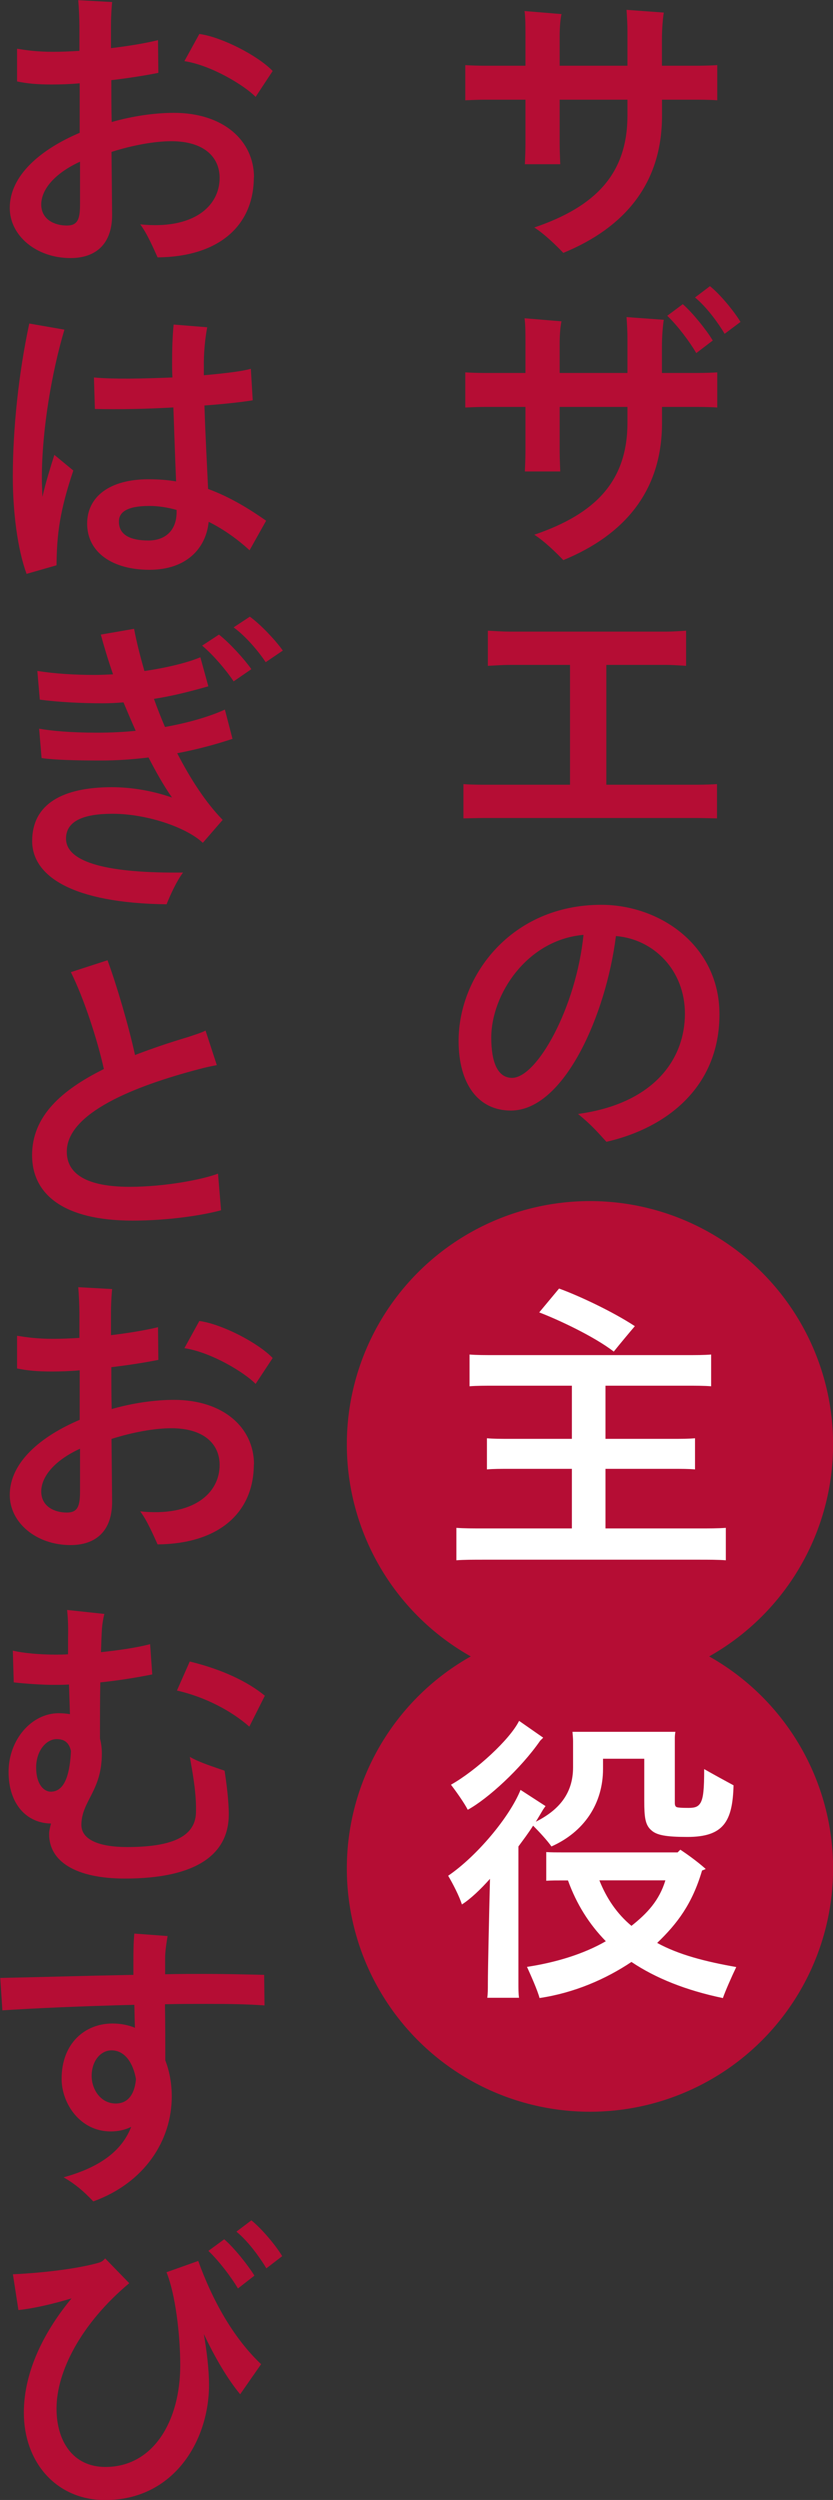
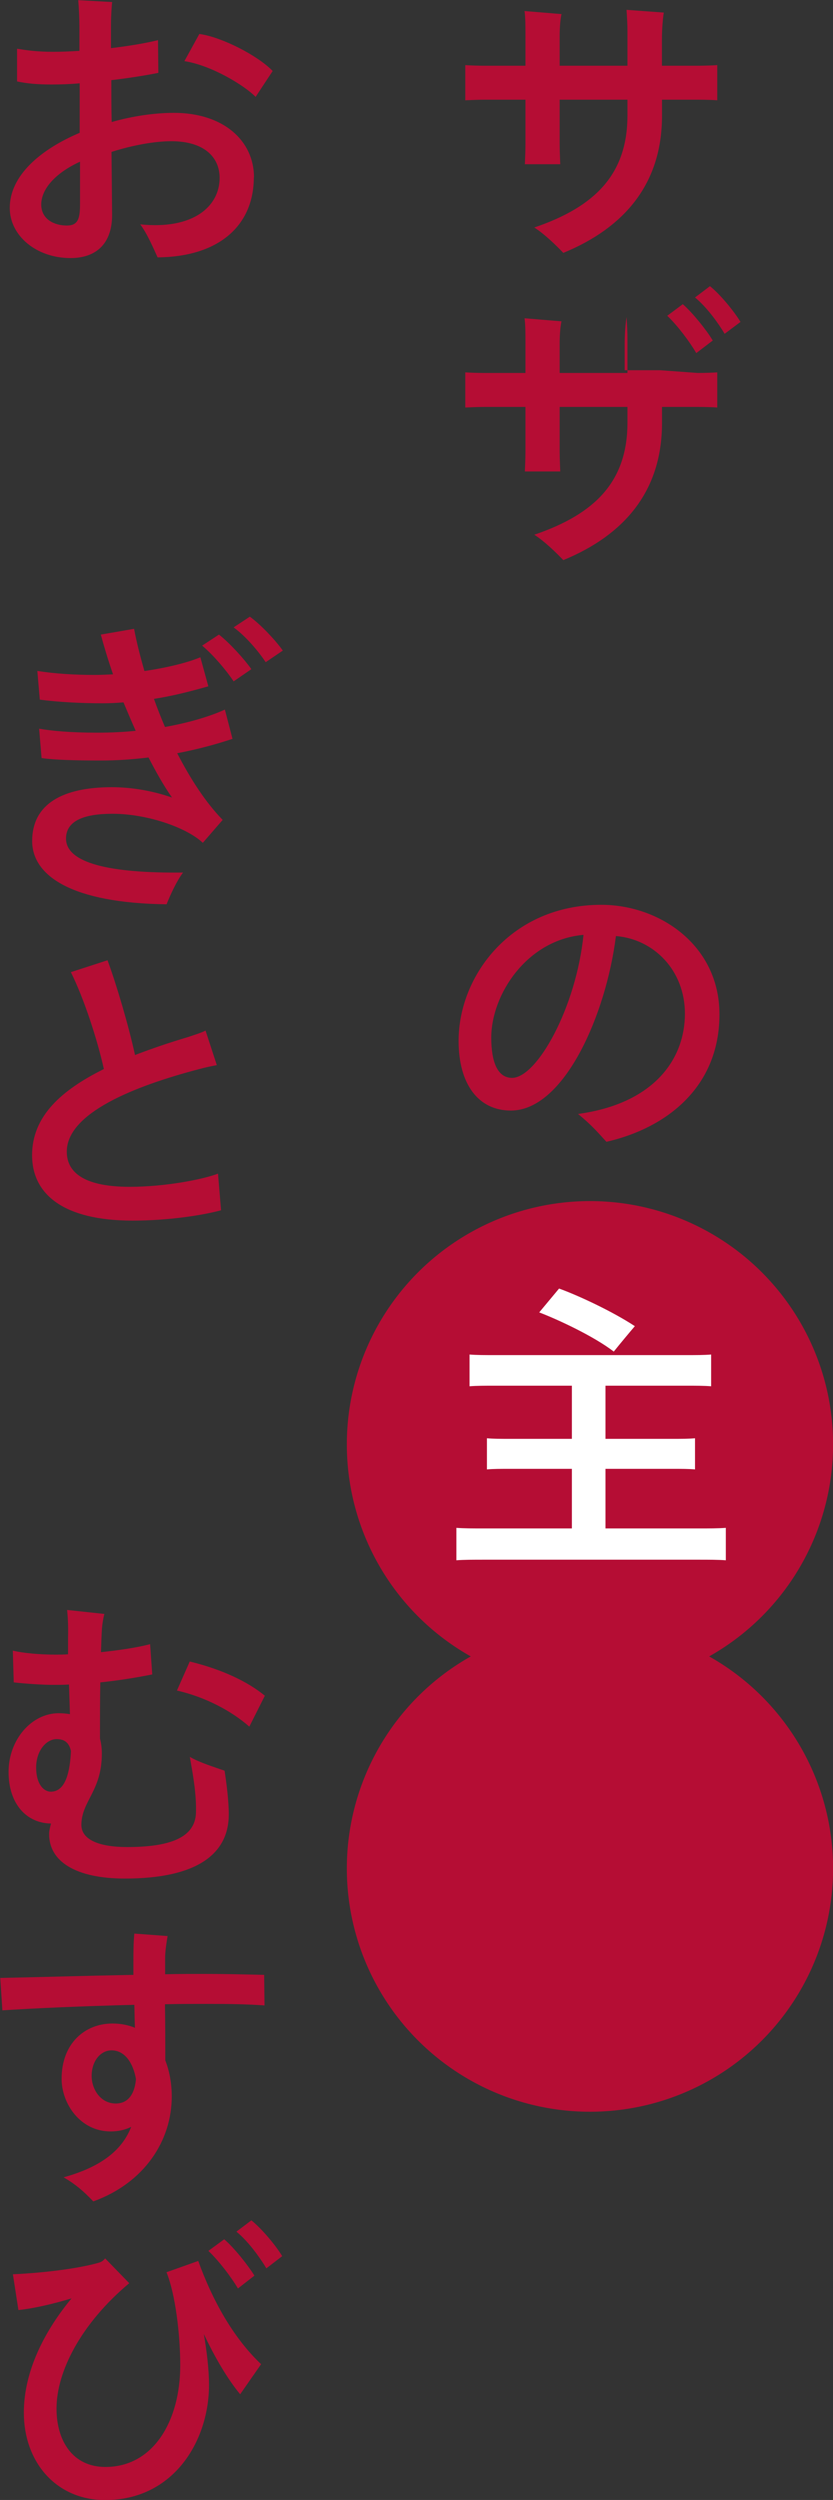
<svg xmlns="http://www.w3.org/2000/svg" id="b" data-name="レイヤー_2" width="98.16" height="294.4" viewBox="0 0 98.16 294.4">
  <rect x="0" y="0" width="98.16" height="294.4" fill="#333333" stroke="none" />
  <g id="c" data-name="design">
    <g>
      <circle cx="69.52" cy="170.09" r="28.65" style="fill: #b50d34;" />
      <circle cx="69.52" cy="220.03" r="28.65" style="fill: #b50d34;" />
      <g>
        <path d="M84.52,7.67v4.14c-.4-.04-1.51-.07-2.3-.07h-4.21v1.91c0,7.92-4.35,13.14-11.63,16.13-.9-.94-2.23-2.23-3.42-2.99,7.2-2.45,10.98-6.3,10.98-13.21v-1.84h-7.99v5.22c0,.97.07,2.27.07,2.38h-4.17c0-.11.07-1.33.07-2.38v-5.22h-4.79c-.68,0-1.73.04-2.3.07v-4.14c.54.04,1.58.07,2.3.07h4.79v-3.24c0-1.51,0-2.45-.11-3.2l4.36.36c-.11.43-.22,1.4-.22,2.59v3.49h7.99v-3.92c0-1.01-.04-1.58-.11-2.66l4.39.32c-.11.68-.22,1.91-.22,3.24v3.02h4.21c.83,0,1.91-.04,2.3-.07Z" style="fill: #b50d34;" />
-         <path d="M82.22,43.92c.83,0,1.91-.04,2.3-.07v4.14c-.4-.04-1.51-.07-2.3-.07h-4.21v1.91c0,7.92-4.35,13.14-11.63,16.13-.9-.94-2.23-2.23-3.42-2.99,7.2-2.45,10.98-6.3,10.98-13.21v-1.84h-7.99v5.22c0,.97.07,2.27.07,2.38h-4.17c0-.11.07-1.33.07-2.38v-5.22h-4.79c-.68,0-1.73.04-2.3.07v-4.14c.54.04,1.58.07,2.3.07h4.79v-3.24c0-1.51,0-2.45-.11-3.2l4.36.36c-.11.43-.22,1.4-.22,2.59v3.49h7.99v-3.92c0-1.01-.04-1.58-.11-2.66l4.39.32c-.11.68-.22,1.91-.22,3.24v3.02h4.21ZM78.62,37.19l1.84-1.37c1.12.97,2.81,3.06,3.53,4.28l-1.94,1.48c-.76-1.3-2.2-3.24-3.42-4.39ZM87.26,37.91l-1.87,1.4c-.72-1.22-2.09-3.13-3.49-4.28l1.76-1.33c1.19.94,2.84,2.95,3.6,4.21Z" style="fill: #b50d34;" />
-         <path d="M84.49,92.34v4.03c-.5,0-1.55-.04-2.38-.04h-25.09c-.79,0-1.87.04-2.41.04v-4.03c.5.04,1.55.07,2.41.07h10.15v-14.11h-7.09c-.72,0-1.94.07-2.59.11v-4.14c.65.04,1.8.11,2.59.11h18.39c1.04,0,2.34-.11,2.38-.11v4.14c-.58-.04-1.66-.11-2.38-.11h-7.02v14.11h10.65c.9,0,1.91-.04,2.38-.07Z" style="fill: #b50d34;" />
+         <path d="M82.22,43.92c.83,0,1.91-.04,2.3-.07v4.14c-.4-.04-1.51-.07-2.3-.07h-4.21v1.91c0,7.92-4.35,13.14-11.63,16.13-.9-.94-2.23-2.23-3.42-2.99,7.2-2.45,10.98-6.3,10.98-13.21v-1.84h-7.99v5.22c0,.97.07,2.27.07,2.38h-4.17c0-.11.07-1.33.07-2.38v-5.22h-4.79c-.68,0-1.73.04-2.3.07v-4.14c.54.04,1.58.07,2.3.07h4.79v-3.24c0-1.51,0-2.45-.11-3.2l4.36.36c-.11.43-.22,1.4-.22,2.59v3.49h7.99v-3.92c0-1.01-.04-1.58-.11-2.66c-.11.68-.22,1.91-.22,3.24v3.02h4.21ZM78.62,37.19l1.84-1.37c1.12.97,2.81,3.06,3.53,4.28l-1.94,1.48c-.76-1.3-2.2-3.24-3.42-4.39ZM87.26,37.91l-1.87,1.4c-.72-1.22-2.09-3.13-3.49-4.28l1.76-1.33c1.19.94,2.84,2.95,3.6,4.21Z" style="fill: #b50d34;" />
        <path d="M84.78,119.45c0,8.57-6.23,13.39-13.32,15.01-.83-.9-1.73-1.98-3.35-3.28,8.82-1.19,12.6-6.34,12.6-11.81,0-5.11-3.67-8.78-8.13-9.14-1.15,9.21-6.08,20.55-12.38,20.55-3.85,0-6.16-3.13-6.16-8.21,0-7.7,6.23-16.02,16.81-16.02,6.91,0,13.93,4.79,13.93,12.89ZM68.76,110.09c-6.7.58-10.87,7.06-10.87,12.09,0,2.99.79,4.75,2.45,4.75,2.95,0,7.56-8.31,8.42-16.85Z" style="fill: #b50d34;" />
        <path d="M85.53,179.92v3.82c-.9-.07-1.94-.07-3.35-.07h-25.05c-1.37,0-2.45,0-3.35.07v-3.82c.9.07,1.98.07,3.35.07h10.26v-7.02h-7.27c-1.08,0-1.98,0-2.74.07v-3.67c.76.07,1.66.07,2.74.07h7.27v-6.26h-9c-1.22,0-2.23,0-3.06.07v-3.74c.83.07,1.84.07,3.06.07h22.35c1.26,0,2.23,0,3.06-.07v3.74c-.83-.07-1.8-.07-3.06-.07h-9.39v6.26h7.85c1.08,0,1.94,0,2.7-.07v3.67c-.72-.07-1.62-.07-2.7-.07h-7.85v7.02h10.83c1.4,0,2.45,0,3.35-.07ZM72.32,159.16c-2.34-1.8-6.59-3.78-8.78-4.61l2.34-2.81c2.3.83,6.3,2.7,8.93,4.43-.65.76-1.76,2.09-2.48,2.99Z" style="fill: #fff;" />
-         <path d="M61.09,233.6c0,.58,0,1.19.07,1.66h-3.74c.07-.47.07-1.04.07-1.66,0-1.62.14-7.85.25-12.35-1.08,1.22-2.3,2.38-3.31,3.02-.29-.94-1.08-2.48-1.62-3.38,3.38-2.3,7.24-6.91,8.53-10.11l2.95,1.91c-.07.07-.18.25-.29.4-.29.5-.58.97-.86,1.44,2.63-1.33,4.39-3.24,4.39-6.41v-3.1c0-.25-.04-.76-.07-1.08h12.13c-.04.18-.07.5-.07.72v7.67c0,.36.14.47.29.5.18.04.47.07,1.33.07.79,0,1.15-.14,1.44-.65.29-.58.4-1.48.4-3.92,1.01.58,2.66,1.48,3.46,1.91-.11,4.28-1.19,6.08-5.44,6.08-2.56,0-3.64-.22-4.25-.79-.72-.61-.83-1.55-.83-3.42v-5h-4.86v1.19c0,4.14-2.27,7.45-6.08,9.14-.47-.68-1.44-1.73-2.16-2.45-.54.86-1.15,1.66-1.73,2.45v16.16ZM55.12,213.12c-.4-.79-1.37-2.16-1.98-2.95,2.95-1.66,6.95-5.33,8.03-7.52l2.84,1.98-.36.36c-2.27,3.28-6.16,6.84-8.53,8.13ZM85.17,235.29c-4.32-.9-7.92-2.34-10.76-4.25-3.02,2.02-6.73,3.64-10.83,4.25-.25-.94-1.01-2.63-1.48-3.67,3.31-.5,6.62-1.48,9.29-3.02-1.98-2.02-3.46-4.39-4.46-7.16h-.54c-.79,0-1.4,0-2.02.04v-3.38c.61.04,1.22.04,2.02.04h13.46l.32-.32c.65.43,1.94,1.33,2.99,2.27-.11.07-.25.11-.43.18-1.15,3.92-2.92,6.26-5.29,8.53,2.56,1.4,5.69,2.2,9.32,2.84-.54,1.12-1.33,2.92-1.58,3.67ZM70.63,221.43c.83,2.09,2.05,3.92,3.78,5.36,1.87-1.48,3.28-2.99,4-5.36h-7.78Z" style="fill: #fff;" />
        <path d="M29.91,20.88c0,5.62-4.03,9.36-11.34,9.43-.43-.94-1.22-2.81-2.05-3.89,6.26.65,9.36-2.12,9.36-5.47,0-2.45-1.84-4.32-5.69-4.32-1.98,0-4.57.47-7.05,1.26l.07,7.42c0,3.49-1.98,5.08-4.9,5.08-4.03,0-7.16-2.63-7.16-5.9,0-3.85,3.67-6.91,8.24-8.85v-5.83c-1.19.11-2.3.14-3.31.14-1.69,0-2.88-.11-4.07-.36v-3.85c1.12.18,2.34.36,4.25.36.94,0,1.98-.04,3.1-.11v-2.77c0-1.01-.07-2.41-.14-3.2l4,.22c-.04.14-.14,1.62-.14,2.66v2.77c2.09-.25,4.07-.58,5.54-.94l.04,3.85c-1.44.29-3.42.61-5.54.86,0,1.58,0,3.24.04,4.93,2.52-.72,5.11-1.08,7.34-1.08,5.83,0,9.43,3.28,9.43,7.6ZM9.43,24.01v-4.97c-2.99,1.37-4.57,3.28-4.57,5.04s1.55,2.48,3.02,2.48c1.33,0,1.55-.83,1.55-2.56ZM32.14,8.35l-2.02,3.06c-1.26-1.3-5.15-3.71-8.39-4.21l1.76-3.2c2.66.36,6.91,2.56,8.64,4.36Z" style="fill: #b50d34;" />
-         <path d="M6.41,53.57l2.23,1.84c-1.62,4.82-1.94,7.52-1.98,11.16l-3.53,1.01c-1.08-2.95-1.62-7.34-1.62-11.45,0-5.62.68-12.17,1.94-18.03l4.14.72c-1.48,4.97-2.66,11.81-2.66,17.49,0,.65.04,1.4.07,2.2.4-1.76.94-3.46,1.4-4.93ZM29.41,64.8c-1.37-1.26-3.06-2.48-4.82-3.35-.32,3.17-2.66,5.65-6.98,5.65s-7.34-2.02-7.34-5.44c0-3.17,2.66-5.22,7.2-5.22,1.15,0,2.23.07,3.28.25-.11-2.56-.22-5.87-.32-8.71-3.1.18-6.41.25-9.25.18l-.11-3.71c2.3.22,5.83.14,9.25,0-.04-.68-.04-1.22-.04-1.62,0-1.8.04-3.13.18-4.61l3.96.32c-.25,1.3-.43,2.99-.4,4.82v.83c2.48-.22,4.54-.47,5.54-.76l.22,3.71c-1.08.18-3.17.43-5.69.61.11,3.6.32,7.24.43,9.83,2.66.97,5,2.45,6.84,3.74l-1.94,3.46ZM20.81,60.3v-.25c-1.04-.29-2.12-.47-3.2-.47-2.81,0-3.6.83-3.6,1.84,0,1.55,1.3,2.23,3.49,2.23,1.91,0,3.31-1.12,3.31-3.35Z" style="fill: #b50d34;" />
        <path d="M27.39,87.01c-1.84.61-4.03,1.22-6.51,1.69,1.58,3.06,3.38,5.83,5.36,7.85l-2.34,2.7c-1.91-1.8-6.55-3.42-10.65-3.42-3.42,0-5.47.86-5.47,2.92,0,2.88,5.11,4.1,13.79,4-.76,1.01-1.48,2.59-1.94,3.74-11.23-.14-15.84-3.38-15.84-7.45,0-4.39,3.63-6.34,9.39-6.34,2.48,0,4.93.47,7.09,1.22-1.01-1.44-1.91-3.06-2.77-4.72-1.8.22-3.67.36-5.62.36-2.88,0-5.54-.07-6.98-.29l-.29-3.46c1.4.25,3.67.47,6.84.47,1.55,0,3.09-.07,4.54-.22-.5-1.12-.97-2.23-1.44-3.35-.79.07-1.62.11-2.48.11-2.48,0-5.22-.14-7.38-.43l-.29-3.38c2.02.32,4.32.47,6.8.47.72,0,1.4-.04,2.12-.07-.61-1.76-1.08-3.35-1.44-4.68l3.92-.68c.29,1.55.72,3.24,1.22,4.97,2.74-.4,5.15-1.01,6.59-1.62l.94,3.42c-1.91.54-4.07,1.12-6.41,1.48.4,1.12.83,2.2,1.3,3.31,3.02-.54,5.51-1.33,7.06-2.05l.9,3.46ZM29.62,78.8l-2.09,1.44c-.83-1.26-2.38-3.1-3.71-4.21l1.98-1.3c1.22.94,3.02,2.92,3.82,4.07ZM33.33,76.61l-2.02,1.37c-.79-1.19-2.27-2.99-3.78-4.1l1.91-1.26c1.26.9,3.06,2.81,3.89,4Z" style="fill: #b50d34;" />
        <path d="M26.06,142.52c-2.27.61-6.26,1.22-10.44,1.22-8.13,0-11.84-3.1-11.84-7.7s3.46-7.67,8.46-10.15c-.79-3.56-2.38-8.39-3.89-11.41l4.32-1.4c1.04,2.81,2.48,7.67,3.24,11.16,1.98-.76,4.1-1.48,6.26-2.12.72-.25,1.58-.5,2.05-.76l1.33,4.07c-.58.11-1.29.25-2.09.47-7.56,1.98-15.59,5.15-15.59,9.72,0,2.63,2.34,4.14,7.42,4.14,4.17,0,8.57-.86,10.4-1.55l.36,4.32Z" style="fill: #b50d34;" />
-         <path d="M29.91,172.44c0,5.62-4.03,9.36-11.34,9.43-.43-.94-1.22-2.81-2.05-3.89,6.26.65,9.36-2.12,9.36-5.47,0-2.45-1.84-4.32-5.69-4.32-1.98,0-4.57.47-7.05,1.26l.07,7.42c0,3.49-1.98,5.08-4.9,5.08-4.03,0-7.16-2.63-7.16-5.9,0-3.85,3.67-6.91,8.24-8.85v-5.83c-1.19.11-2.3.14-3.31.14-1.69,0-2.88-.11-4.07-.36v-3.85c1.12.18,2.34.36,4.25.36.94,0,1.98-.04,3.1-.11v-2.77c0-1.01-.07-2.41-.14-3.2l4,.22c-.04.14-.14,1.62-.14,2.66v2.77c2.09-.25,4.07-.58,5.54-.94l.04,3.85c-1.44.29-3.42.61-5.54.86,0,1.58,0,3.24.04,4.93,2.52-.72,5.11-1.08,7.34-1.08,5.83,0,9.43,3.28,9.43,7.6ZM9.43,175.57v-4.97c-2.99,1.37-4.57,3.28-4.57,5.04s1.55,2.48,3.02,2.48c1.33,0,1.55-.83,1.55-2.56ZM32.14,159.91l-2.02,3.06c-1.26-1.3-5.15-3.71-8.39-4.21l1.76-3.2c2.66.36,6.91,2.56,8.64,4.36Z" style="fill: #b50d34;" />
        <path d="M26.46,208.51c.22,1.37.5,3.56.5,5.15,0,4.64-3.71,7.56-12.24,7.56-5.8,0-8.96-2.02-8.93-5.26,0-.36.11-.79.22-1.22-2.88-.04-5-2.3-5-6.08s2.7-6.91,5.9-6.91c.47,0,.94.04,1.33.11l-.11-3.49c-.61.04-1.26.04-1.87.04-1.12,0-3.02-.11-4.64-.29l-.11-3.74c1.19.29,3.2.47,5,.47.47,0,.97,0,1.51-.04v-1.98c.04-1.51-.04-2.52-.11-3.24l4.39.47c-.14.5-.25,1.22-.29,1.76-.04.58-.07,1.55-.11,2.74,2.12-.22,4.25-.54,5.79-.94l.25,3.56c-1.98.4-4.03.72-6.12.94-.04,2.09-.04,4.43-.04,6.62.14.5.22,1.12.22,1.76,0,4.39-2.34,5.54-2.41,8.31-.07,1.8,2.02,2.7,5.4,2.7,5.11,0,7.99-1.15,8.1-4,.07-2.3-.36-4.54-.72-6.62,1.15.68,2.95,1.22,4.07,1.62ZM5.98,210.99c1.8,0,2.27-2.45,2.38-4.79-.22-1.01-.79-1.4-1.69-1.4-1.19,0-2.41,1.33-2.41,3.35s.94,2.84,1.73,2.84ZM31.21,199.69l-1.83,3.64c-2.09-1.84-5.18-3.49-8.53-4.25l1.51-3.42c3.85.94,6.84,2.38,8.85,4.03Z" style="fill: #b50d34;" />
        <path d="M19.44,236.02c.04,2.34.04,4.9.04,6.62.5,1.26.76,2.74.76,4.25,0,5.15-3.17,10.15-9.25,12.35-1.12-1.19-2.09-2.02-3.49-2.84,4.72-1.3,6.98-3.42,7.96-5.94-.72.36-1.55.54-2.41.54-3.63,0-5.79-3.31-5.79-6.19,0-4.25,2.81-6.52,5.98-6.52,1.01,0,1.87.18,2.66.5-.04-.9-.04-1.8-.07-2.7-5.87.14-11.81.4-15.55.65l-.25-3.82c3.96-.07,9.83-.25,15.69-.36v-1.37c0-1.37,0-2.34.11-3.49l3.92.29c-.14.83-.29,1.8-.29,2.59v1.91c1.55-.04,3.06-.04,4.54-.04,2.16,0,4.21.04,7.13.11l.04,3.6c-1.94-.14-3.89-.18-6.8-.18-1.55,0-3.2,0-4.9.04ZM16.02,244.83c-.32-1.87-1.3-3.38-2.88-3.38-1.26,0-2.34,1.22-2.34,3.02,0,1.55,1.04,3.24,2.84,3.24,1.69,0,2.27-1.48,2.38-2.88Z" style="fill: #b50d34;" />
        <path d="M30.78,278.39l-2.48,3.56c-1.55-1.87-3.02-4.43-4.28-7.09.36,2.09.61,4.25.61,5.98,0,6.62-4.18,13.57-12.24,13.57-5.76,0-9.58-4.46-9.58-10.29,0-5.08,2.63-9.86,5.62-13.46-2.27.68-4.64,1.22-6.26,1.37l-.65-4.21c3.92-.18,7.92-.72,10.15-1.37.36-.11.54-.29.72-.5l2.84,2.92c-5.72,4.79-8.57,10.44-8.57,14.76,0,3.85,1.94,6.88,5.76,6.88,5.69,0,8.82-5.47,8.82-11.95,0-3.67-.58-8.42-1.62-10.98l3.74-1.33c1.69,4.68,4.14,9.07,7.42,12.17ZM24.55,265.07l1.87-1.37c1.15.97,2.81,3.06,3.56,4.28l-1.94,1.51c-.79-1.33-2.23-3.24-3.49-4.43ZM33.26,265.68l-1.87,1.44c-.76-1.26-2.12-3.17-3.53-4.32l1.76-1.33c1.19.94,2.88,2.95,3.63,4.21Z" style="fill: #b50d34;" />
      </g>
    </g>
  </g>
</svg>